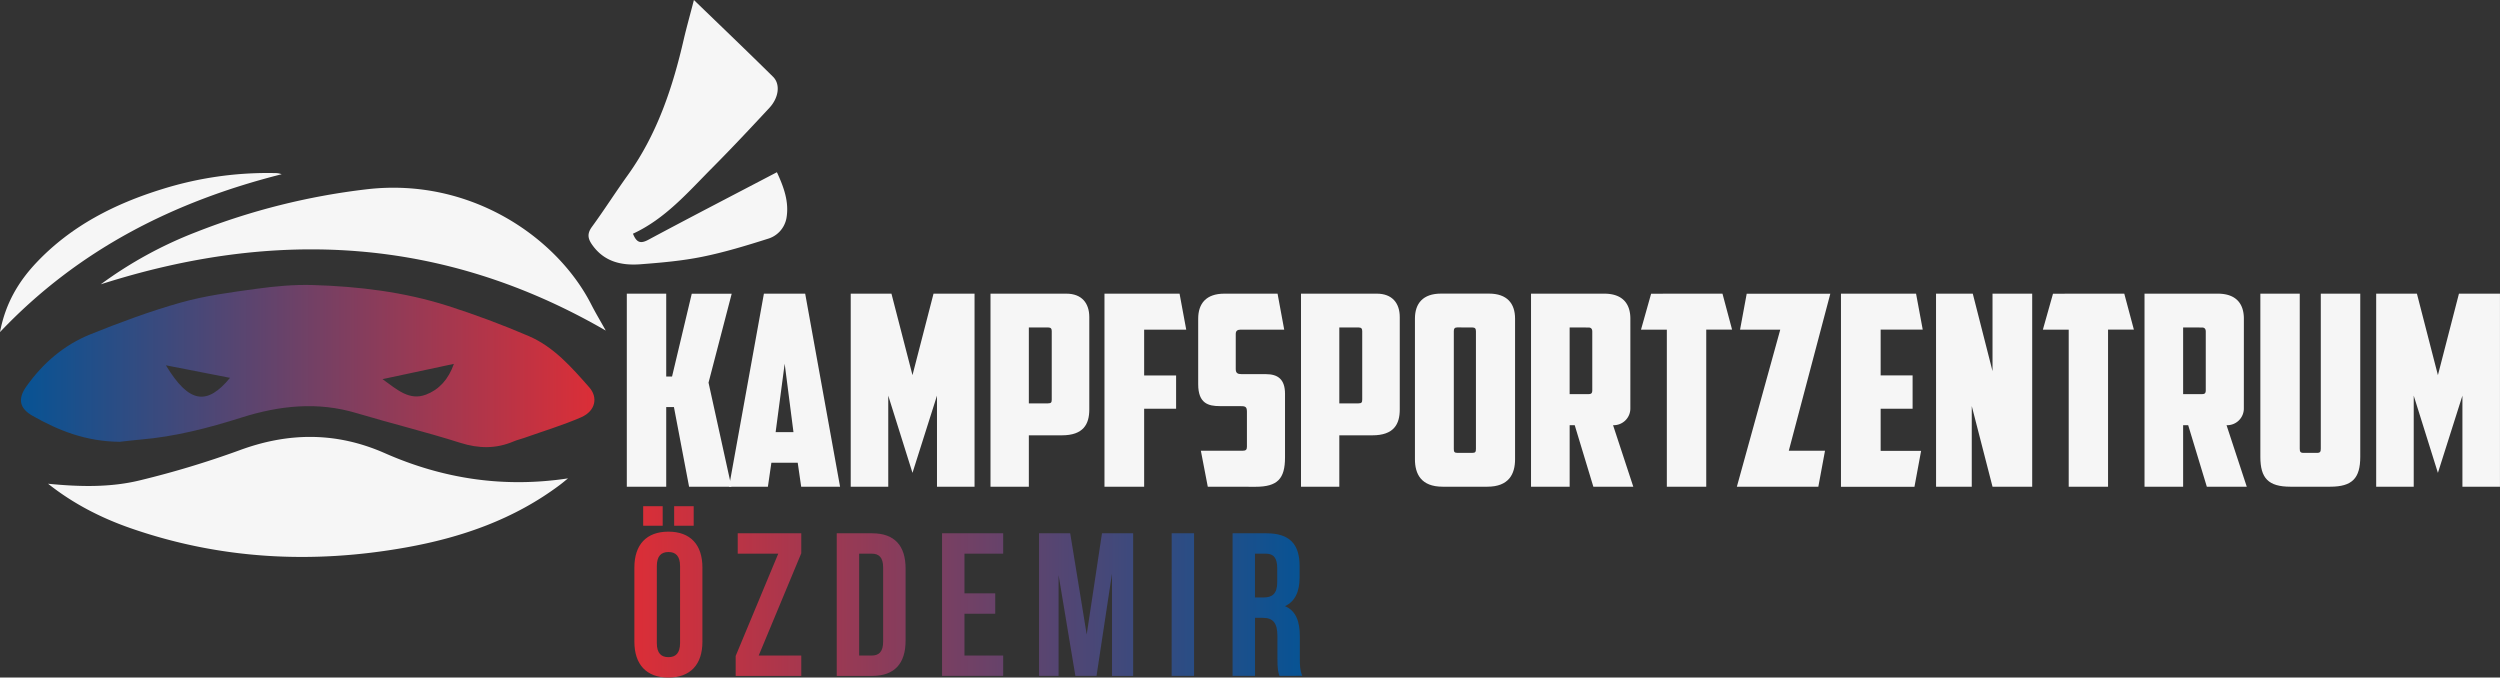
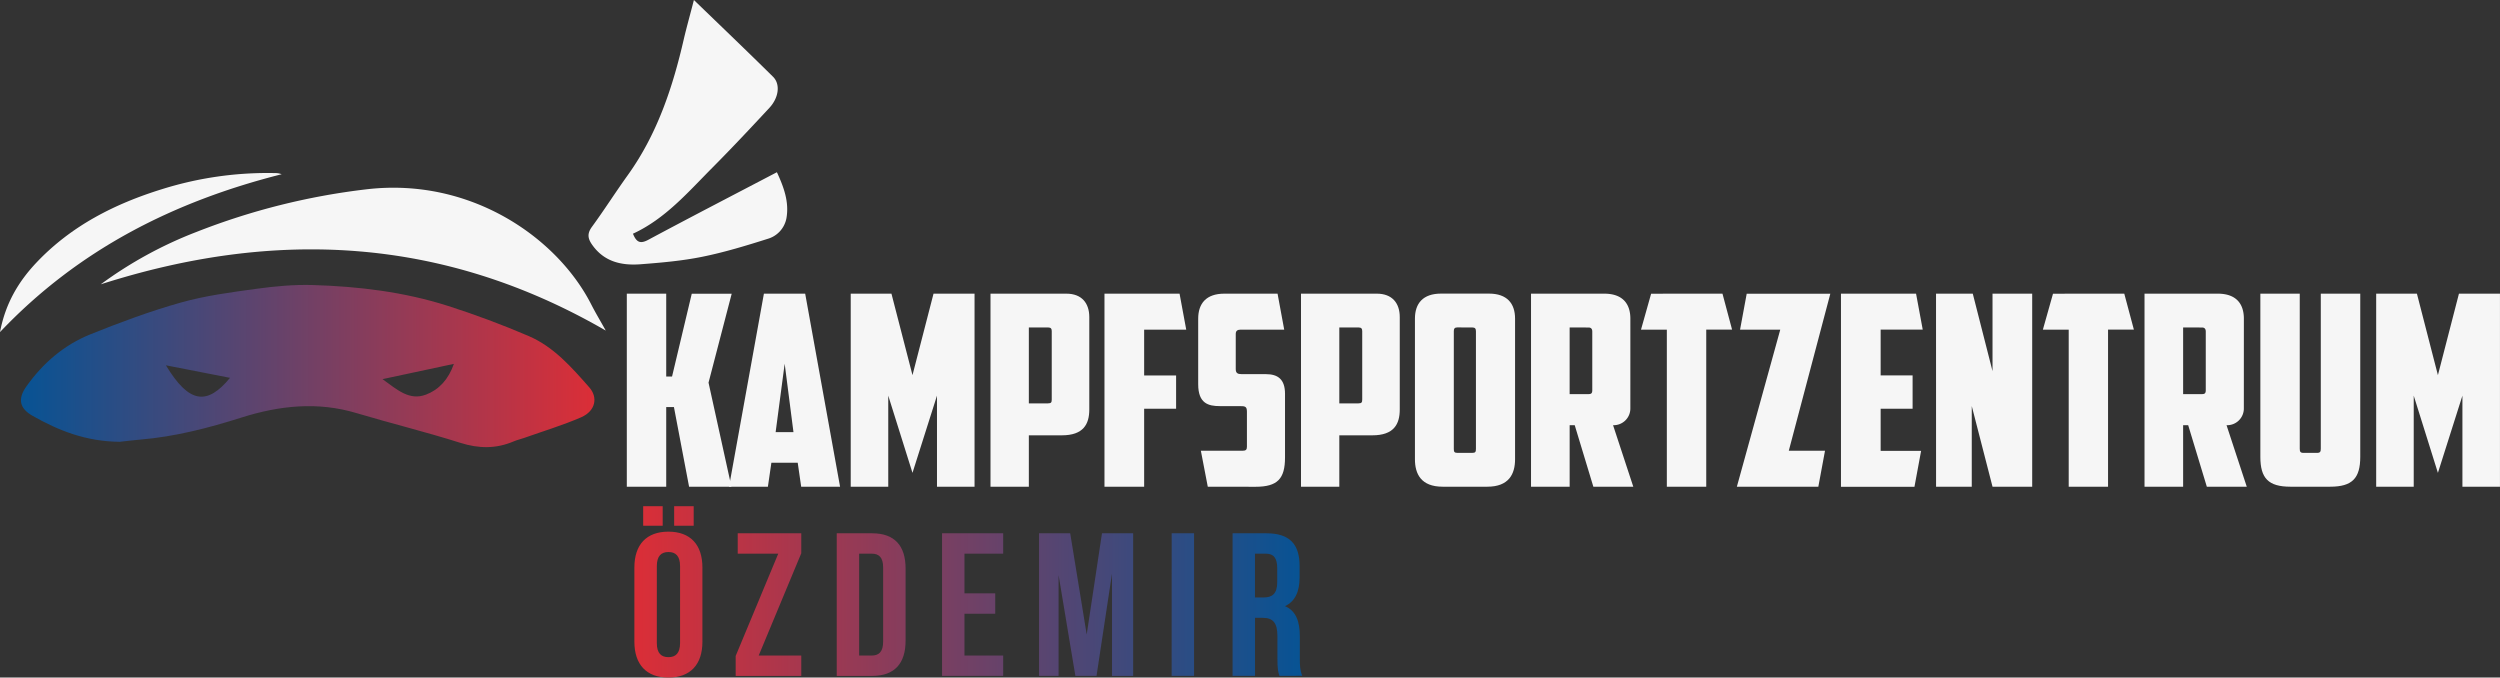
<svg xmlns="http://www.w3.org/2000/svg" viewBox="0 0 1706.38 462.44">
  <rect x="0" y="0" width="1706.38" height="462.44" fill="#333333" stroke="none" />
  <defs>
    <style>.cls-1{fill:#f6f6f6;}.cls-2{fill:url(#Unbenannter_Verlauf_25);}.cls-3{fill:url(#Unbenannter_Verlauf_22);}</style>
    <linearGradient id="Unbenannter_Verlauf_25" x1="433.03" y1="403.97" x2="888.85" y2="403.97" gradientUnits="userSpaceOnUse">
      <stop offset="0" stop-color="#db2e37" />
      <stop offset="1" stop-color="#075394" />
    </linearGradient>
    <linearGradient id="Unbenannter_Verlauf_22" x1="14.26" y1="249.81" x2="405.73" y2="249.81" gradientUnits="userSpaceOnUse">
      <stop offset="0" stop-color="#075394" />
      <stop offset="1" stop-color="#db2e37" />
    </linearGradient>
  </defs>
  <g id="Ebene_2" data-name="Ebene 2">
    <g id="TEXT">
      <path class="cls-1" d="M458.71,257l13.45-56.52h27.26l-15.81,60.7,15.63,71.06h-28.9L460,277.86h-5.27V332.2h-26.9V200.44h26.9V257Z" />
      <path class="cls-1" d="M526.5,315.85l-2.37,16.35H497.6l23.81-131.76h28.17L573.39,332.2H546.85l-2.36-16.35Zm2.91-20.9h12.17l-6-46.71Z" />
      <path class="cls-1" d="M606.28,270.05V332.2H580.66V200.44h27.8l14.36,55.61,14.36-55.61h28V332.2H639.54V270.05l-16.72,52.7Z" />
      <path class="cls-1" d="M727.87,200.44c10.36,0,15.63,6.36,15.63,16V279.5c0,10-4,17.63-18.72,17.63H702.24V332.2H676.07V200.44Zm-25.63,23.08v51.8h13.09c2.18,0,2.54-.73,2.54-2.73V226.06c0-1.63-.54-2.54-2.36-2.54Z" />
      <path class="cls-1" d="M753.86,200.44h51.25L809.66,225H780.94v31.26h21.81V279H780.94V332.2H753.86Z" />
      <path class="cls-1" d="M824.37,332.2l-4.72-24.53H848c2.36,0,3.09-.73,3.09-2.73V281c0-3.63-1.27-3.81-4.91-3.81H832.55c-7.81,0-14.72-1.82-14.72-14.91V217.52c0-10.36,5.45-17.08,17.81-17.08H872L876.54,225H846.73c-2.18,0-3.27.91-3.27,2.91v24c0,2.73,1.27,3.46,4,3.46H864c8.37,0,13.09,3.63,13.09,13.44v43.44c0,14.54-5.09,20-20.17,20Z" />
      <path class="cls-1" d="M939.78,200.44c10.36,0,15.63,6.36,15.63,16V279.5c0,10-4,17.63-18.72,17.63H914.15V332.2H888V200.44Zm-25.63,23.08v51.8h13.09c2.18,0,2.55-.73,2.55-2.73V226.06c0-1.63-.55-2.54-2.37-2.54Z" />
      <path class="cls-1" d="M1034.11,313.48c0,10-4.18,18.72-18.91,18.72H984.67c-14.72,0-18.9-8.72-18.9-18.72v-96c0-10.36,5.45-17.08,17.81-17.08h32.71c12.36,0,17.82,6.72,17.82,17.08Zm-39.44-90c-1.82,0-2.37.91-2.37,2.54V306.4c0,2,.37,2.72,2.55,2.72h10c2.19,0,2.55-.72,2.55-2.72V226.06c0-1.63-.55-2.54-2.36-2.54Z" />
      <path class="cls-1" d="M1112.8,278.59A11.4,11.4,0,0,1,1101,290.22l13.81,42h-27.26l-12.72-42h-3.46v42H1045V200.44h50c12.36,0,17.81,6.72,17.81,17.08Zm-41.44-55.07V269h12.91c2,0,2.54-.73,2.54-2.73v-40c0-1.64-.73-2.73-2.54-2.73Z" />
      <path class="cls-1" d="M1175.68,200.44l6.55,24.53H1164.6V332.2h-26.9V225h-17.63l6.91-24.53Z" />
      <path class="cls-1" d="M1220.94,307.67h24.72l-4.55,24.53H1185.5L1215.12,225h-27.44l4.54-24.53h57.07Z" />
      <path class="cls-1" d="M1256.56,200.44h51.25l4.55,24.53h-28.72v31.26h21.81V279h-21.81v28.72h27.62l-4.54,24.53h-50.16Z" />
      <path class="cls-1" d="M1321.44,200.44h25.08L1360,253.33V200.44h27.08V332.2H1360l-14.17-55.06V332.2h-24.36Z" />
      <path class="cls-1" d="M1449.93,200.44l6.55,24.53h-17.63V332.2H1412V225h-17.63l6.91-24.53Z" />
      <path class="cls-1" d="M1531.54,278.59a11.4,11.4,0,0,1-11.81,11.63l13.81,42h-27.26l-12.73-42h-3.45v42h-26.35V200.44h50c12.36,0,17.81,6.72,17.81,17.08Zm-41.44-55.07V269H1503c2,0,2.55-.73,2.55-2.73v-40c0-1.64-.73-2.73-2.55-2.73Z" />
      <path class="cls-1" d="M1563.34,332.2c-15.08,0-20.53-5.81-20.53-20.35V200.44h26.89V306.21c0,2,.37,2.91,2.55,2.91h9.27c2.18,0,2.54-.91,2.54-2.91V200.44H1611V311.85c0,14.54-5.45,20.35-20.54,20.35Z" />
      <path class="cls-1" d="M1647.49,270.05V332.2h-25.62V200.44h27.8L1664,256.05l14.36-55.61h28V332.2h-25.63V270.05L1664,322.75Z" />
      <path class="cls-2" d="M433,387.35c0-15.57,8.2-24.47,23.22-24.47s23.22,8.9,23.22,24.47V438c0,15.57-8.2,24.47-23.22,24.47S433,453.54,433,438Zm19.32-41.85v13.34H439V345.5Zm-4,93.44c0,7,3.06,9.6,7.93,9.6s7.93-2.64,7.93-9.6V386.38c0-6.95-3.06-9.6-7.93-9.6s-7.93,2.65-7.93,9.6Zm25.17-93.44v13.34H460.14V345.5ZM546.91,364v13.63l-29.06,69.81h29.06v13.9H502.14V447.7l29.06-69.8H503.53V364Zm24.2,0h24.2c15.29,0,22.8,8.48,22.8,24.06v49.22c0,15.58-7.51,24.06-22.8,24.06h-24.2Zm15.3,13.91v69.53H595c4.87,0,7.79-2.51,7.79-9.46V387.35c0-7-2.92-9.45-7.79-9.45ZM658.3,405h21v13.91h-21v28.51h26.42v13.9H643V364h41.72V377.9H658.3Zm83.43,28.09L752.16,364h21.28v97.34H759V391.52l-10.57,69.81H734L722.54,392.5v68.83H709.19V364h21.28Zm58-69.11H815v97.34h-15.3Zm73.56,97.34c-.83-2.5-1.39-4-1.39-12V434.08c0-9-3.06-12.38-10-12.38h-5.29v39.63H841.3V364h23.08c15.85,0,22.67,7.37,22.67,22.39V394c0,10-3.2,16.54-10,19.74,7.64,3.2,10.15,10.57,10.15,20.72v15c0,4.73.13,8.21,1.66,11.82ZM856.59,377.9v29.89h6c5.7,0,9.18-2.5,9.18-10.29v-9.59c0-7-2.36-10-7.79-10Z" />
    </g>
    <g id="LOGO_1" data-name="LOGO 1">
-       <path class="cls-1" d="M32.81,330.18c21.26,2.11,42.54,2.68,63.17-2.44a632.37,632.37,0,0,0,67.2-20.3c33.73-12.52,66.49-12.68,99.52,1.89,39.79,17.55,81.23,23.8,125,17.19-1.84,1.48-3.63,3-5.51,4.42-31.28,23.47-67.1,35.94-105.11,42.73-63.8,11.4-126.68,8.2-188.17-13.23C68.74,353.4,49.83,343.68,32.81,330.18Z" />
      <path class="cls-1" d="M473.63,0c18.88,18.25,36.6,35.18,54,52.38,5.13,5.06,4,14.3-2.56,21.33-12.79,13.77-25.65,27.48-38.89,40.8-16.64,16.75-32.17,34.88-54.15,45,2.4,6,5.06,7.06,10.47,4.16,28.92-15.5,58.06-30.56,87.78-46.12,4.73,10.2,8.44,20.3,6.51,31.37a18.11,18.11,0,0,1-12.8,14.1c-14.76,4.68-29.66,9.21-44.81,12.27-13.76,2.78-27.89,4-41.91,5.08-13.11,1-25.07-1.68-33.25-13.53-2.9-4.19-3.26-7.52,0-12,8.42-11.53,16.09-23.61,24.42-35.21,20.16-28.09,30.76-60,38.38-93.28C468.75,18.14,471.06,10,473.63,0Z" />
      <path class="cls-1" d="M413.47,225.64C302.35,161.36,187.54,156,68.77,194.07a279.74,279.74,0,0,1,65.44-35.8,464.51,464.51,0,0,1,116.31-29.1c70.75-8.17,129.79,33,153,78.57C406.32,213.24,409.5,218.54,413.47,225.64Z" />
      <path class="cls-1" d="M0,226.66C3.77,206.9,12.74,192,25.09,179c23.74-25,53.44-40,85.86-50a240.9,240.9,0,0,1,77-10.86,11.82,11.82,0,0,1,4.3.78C119,137.44,53.72,170.06,0,226.66Z" />
    </g>
    <g id="LOGO_2" data-name="LOGO 2">
      <path class="cls-3" d="M402.26,264.44c-12-13.65-24.29-27.75-41.45-35.09-18.09-7.74-36.6-14.67-55.34-20.64-29.85-9.51-60.83-13.23-92-14.16-12.84-.38-25.84.84-38.59,2.59-17.25,2.37-34.7,4.65-51.4,9.35-21,5.9-41.51,13.55-61.74,21.68-18,7.23-32.45,19.69-43.69,35.51-6.07,8.53-4.86,15,4.2,20.15C40,293.9,58.65,301.35,81.77,301.55c3.31-.36,8.76-1.07,14.23-1.53,23.58-2,46.28-7.87,68.75-15,25.93-8.21,52.06-11.07,78.77-3,23.45,7,47.29,12.82,70.62,20.22,12.62,4,24.39,4.16,36.43-.95,2.3-1,4.78-1.53,7.15-2.37,13-4.62,26.33-8.63,39-14.12C406.58,280.46,408.22,271.22,402.26,264.44Zm-289-15.1L157,257.89C141.63,276.55,129.23,275.91,113.25,249.34Zm177.49,20c-11.36,4.36-19.67-3.38-29.68-10.56l48.73-10.42C306.07,259.05,299.58,266,290.74,269.36Z" />
    </g>
  </g>
</svg>